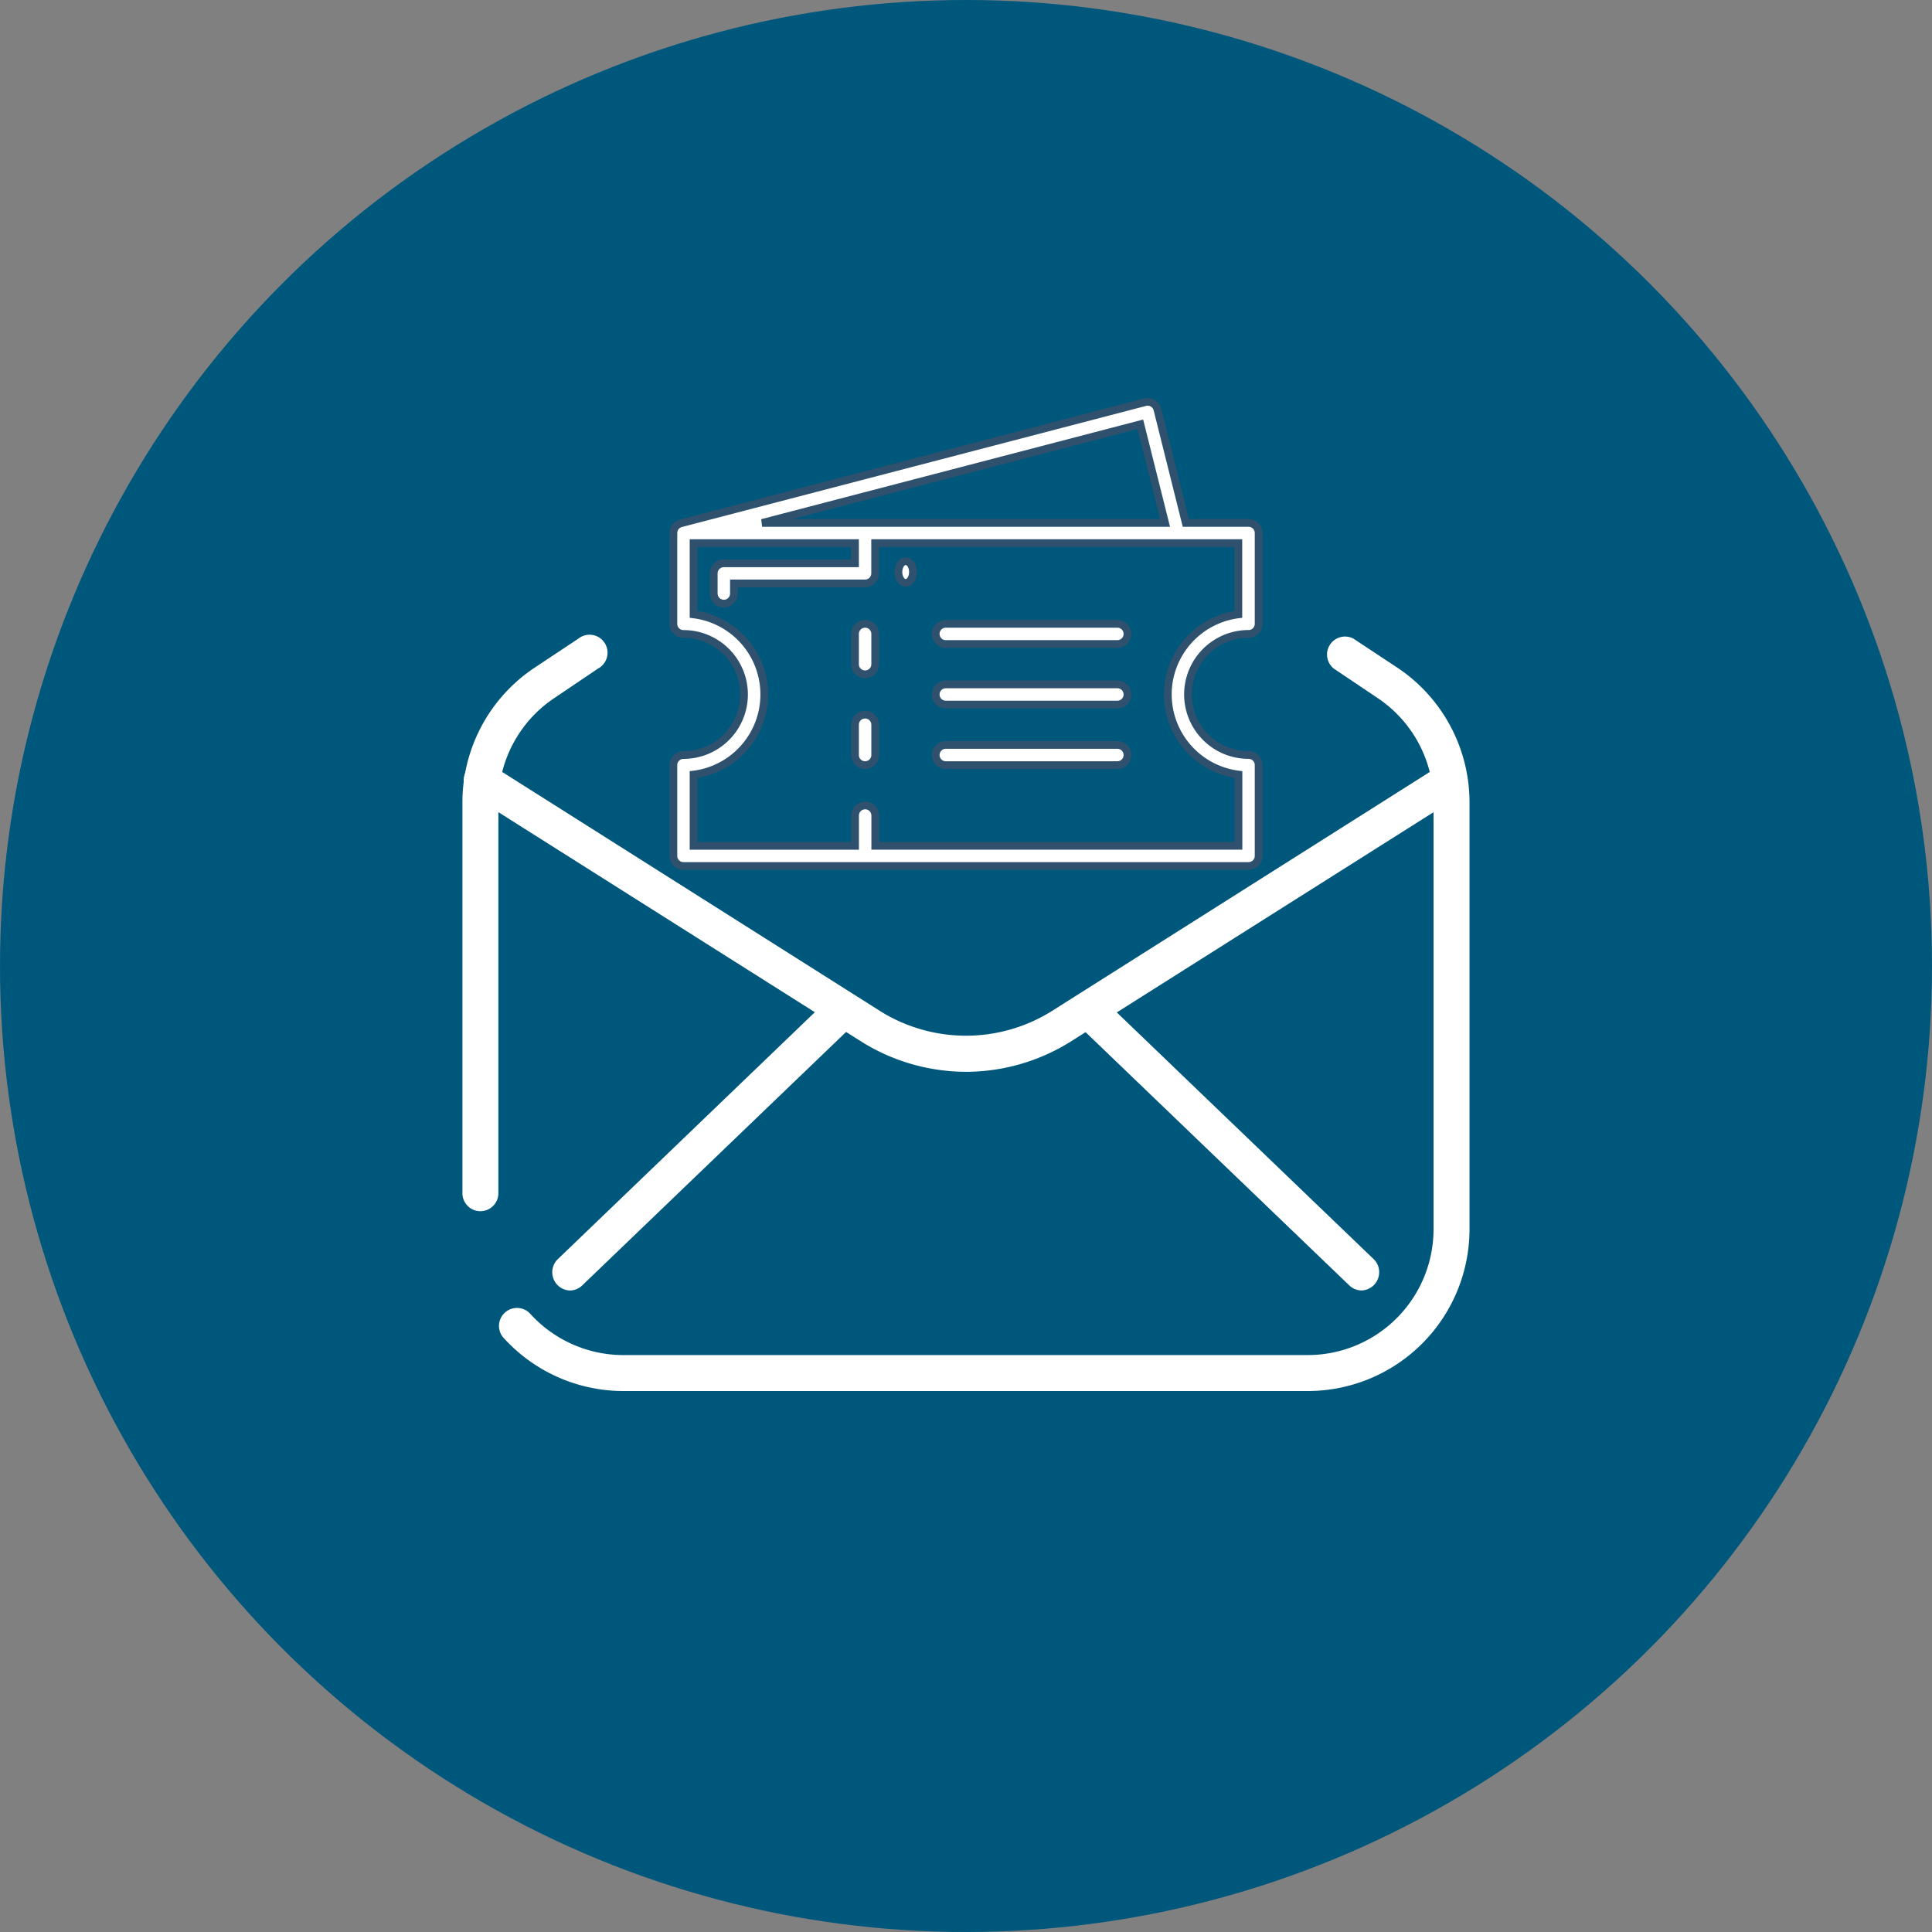
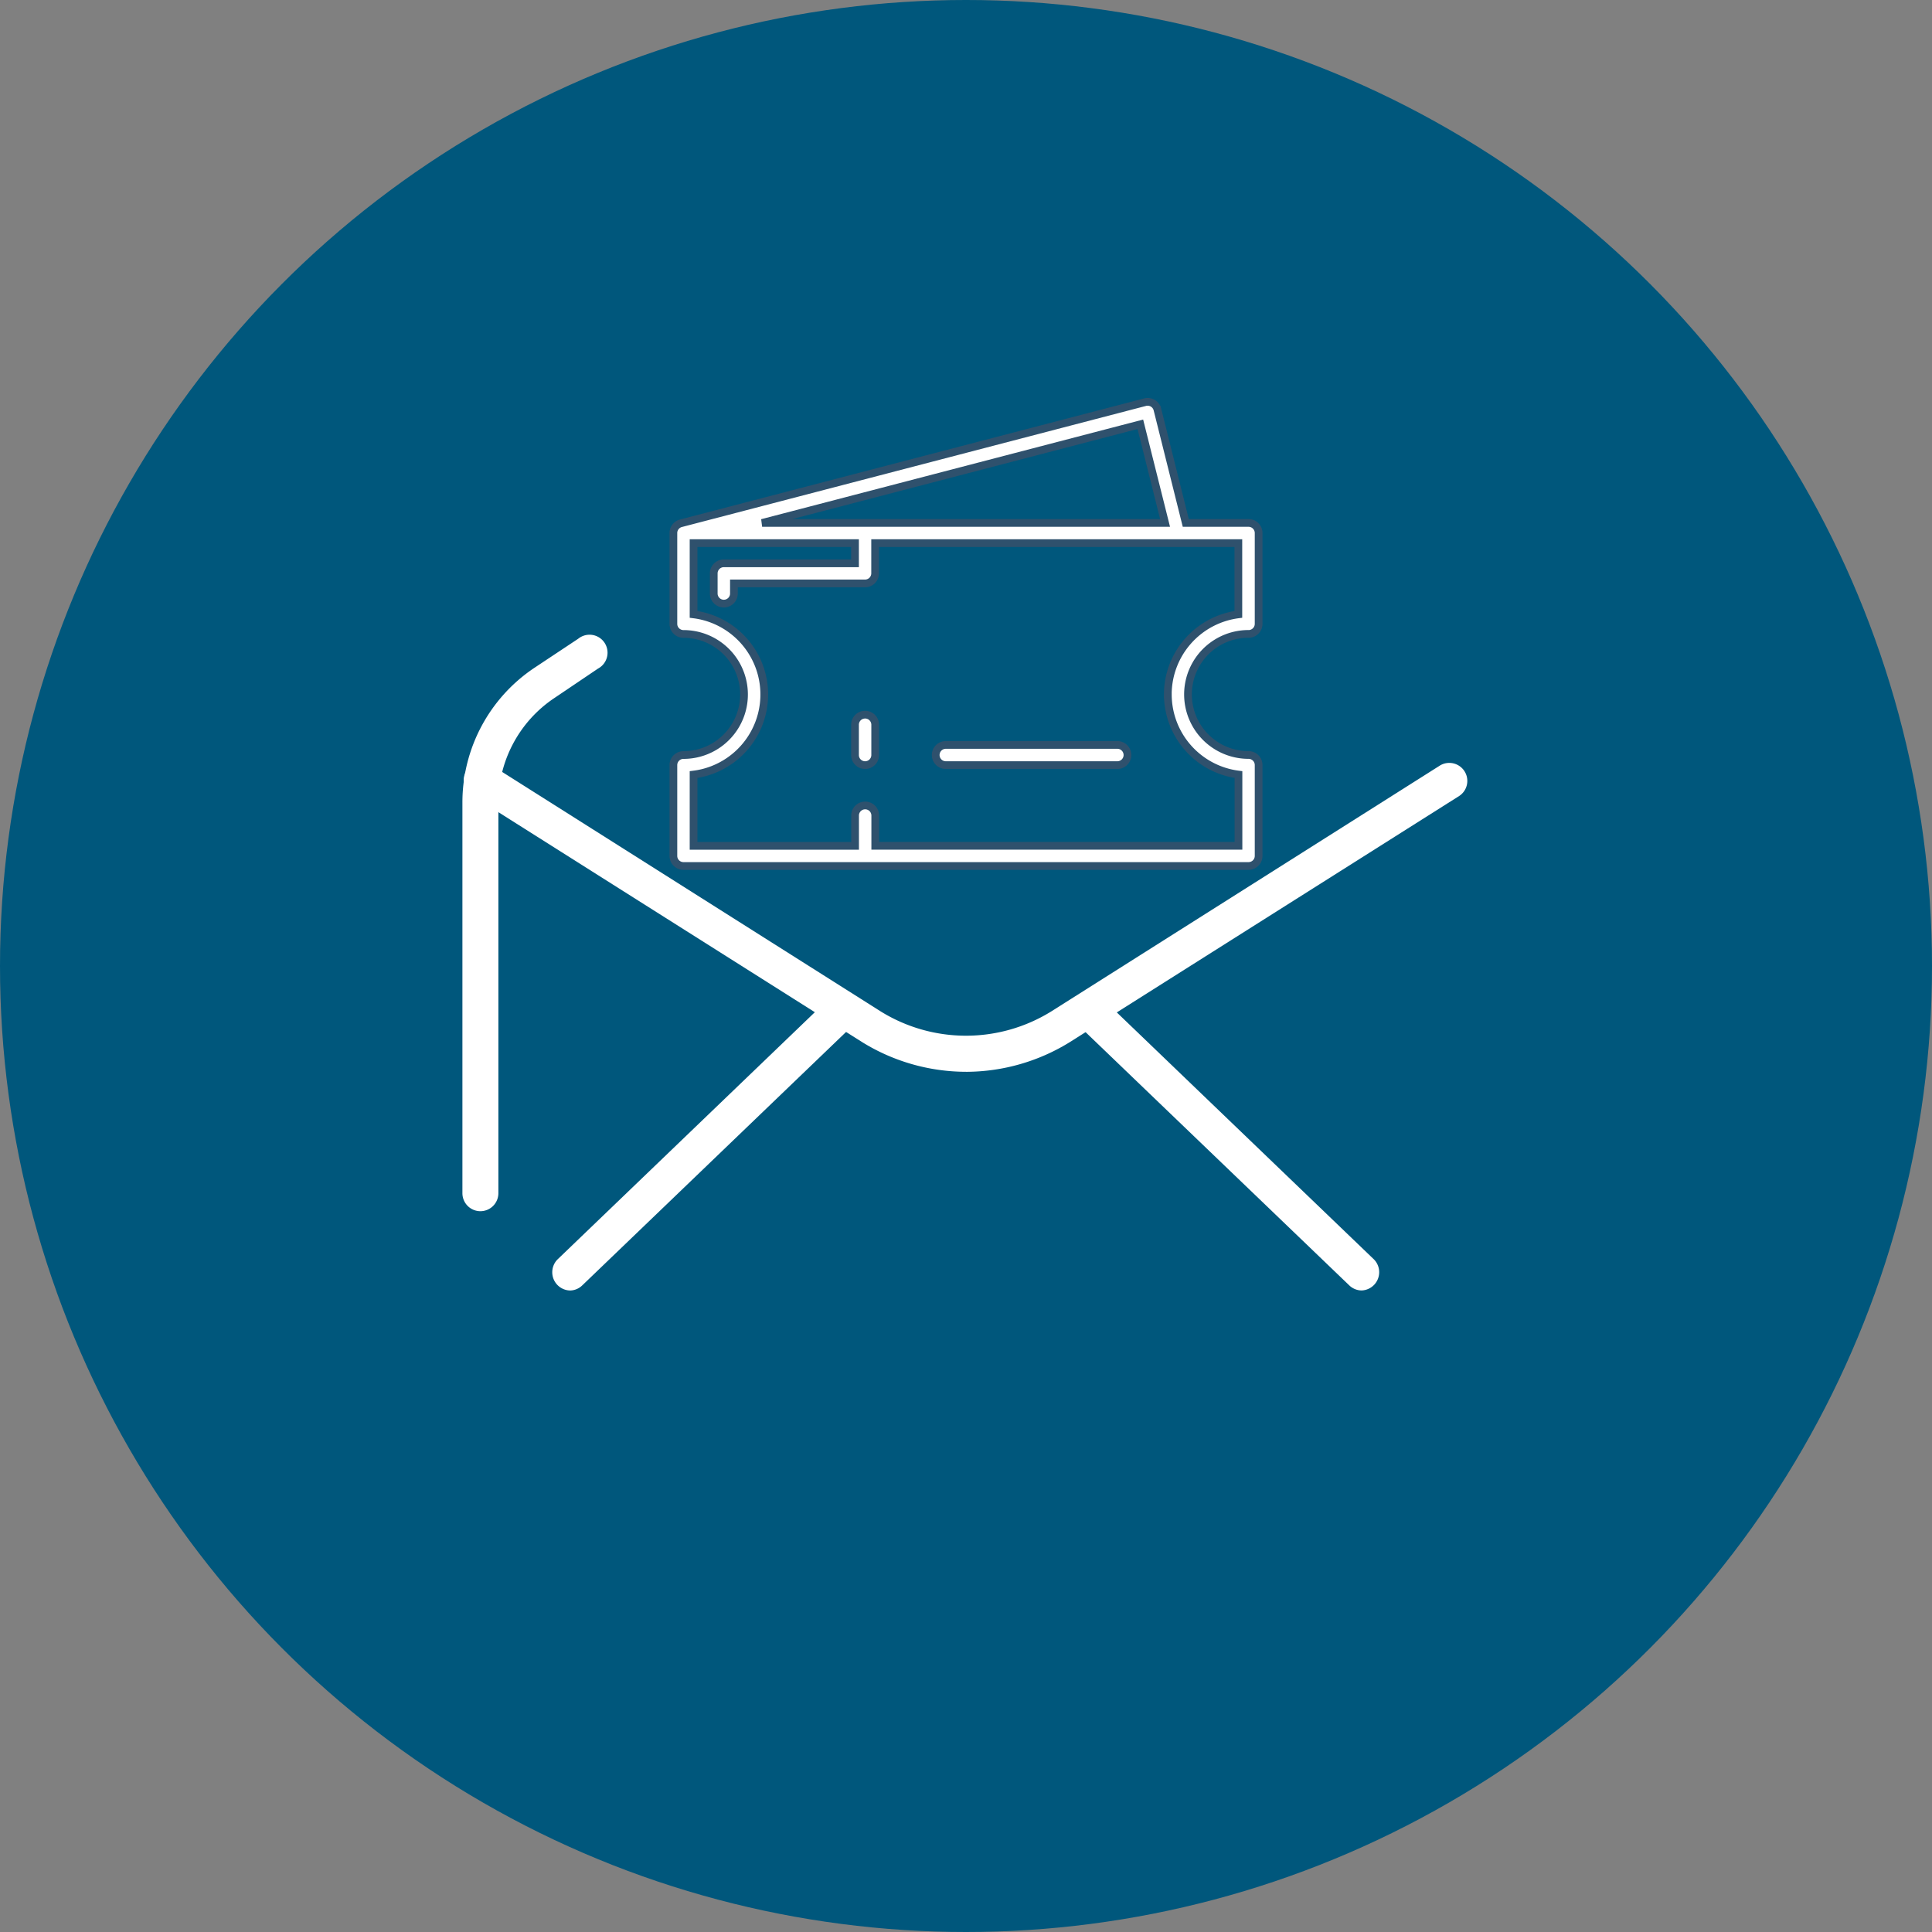
<svg xmlns="http://www.w3.org/2000/svg" width="125" height="125" viewBox="0 0 125 125">
  <rect x="0" y="0" width="125" height="125" fill="#808080" stroke="none" />
  <g id="ricevibiglietto" transform="translate(-1449 -1747)">
    <circle id="Ellisse_10" data-name="Ellisse 10" cx="62.5" cy="62.5" r="62.5" transform="translate(1449 1747)" fill="#00577c" />
    <g id="Raggruppa_769" data-name="Raggruppa 769" transform="translate(0 669)">
      <g id="ticket" transform="translate(1489.568 1095)">
-         <ellipse id="Ellisse_19" data-name="Ellisse 19" cx="0.47" cy="0.704" rx="0.47" ry="0.704" transform="translate(17.559 19.306)" fill="#fff" stroke="#2f516d" stroke-width="0.5" />
-         <path id="Tracciato_386" data-name="Tracciato 386" d="M21.653,31a.653.653,0,0,0-.653.653v1.959a.653.653,0,0,0,1.306,0V31.653A.653.653,0,0,0,21.653,31Z" transform="translate(-6.249 -7.638)" fill="#fff" stroke="#2f516d" stroke-width="0.5" />
        <path id="Tracciato_387" data-name="Tracciato 387" d="M21.653,40a.653.653,0,0,0-.653.653v1.959a.653.653,0,1,0,1.306,0V40.653A.653.653,0,0,0,21.653,40Z" transform="translate(-6.249 -10.762)" fill="#fff" stroke="#2f516d" stroke-width="0.5" />
-         <path id="Tracciato_388" data-name="Tracciato 388" d="M40.751,37h-11.1a.653.653,0,0,0,0,1.306h11.1a.653.653,0,1,0,0-1.306Z" transform="translate(-9.026 -9.72)" fill="#fff" stroke="#2f516d" stroke-width="0.5" />
-         <path id="Tracciato_389" data-name="Tracciato 389" d="M40.751,31h-11.1a.653.653,0,0,0,0,1.306h11.1a.653.653,0,0,0,0-1.306Z" transform="translate(-9.026 -7.638)" fill="#fff" stroke="#2f516d" stroke-width="0.5" />
        <path id="Tracciato_390" data-name="Tracciato 390" d="M40.751,43h-11.1a.653.653,0,0,0,0,1.306h11.1a.653.653,0,1,0,0-1.306Z" transform="translate(-9.026 -11.803)" fill="#fff" stroke="#2f516d" stroke-width="0.5" />
        <path id="Tracciato_391" data-name="Tracciato 391" d="M40.212,24.015a.653.653,0,0,0,.653-.653V17.487a.653.653,0,0,0-.653-.653h-4.06l-1.835-7.34a.652.652,0,0,0-.8-.473L3.489,16.855A.653.653,0,0,0,3,17.487v5.876a.653.653,0,0,0,.653.653,3.917,3.917,0,1,1,0,7.834A.653.653,0,0,0,3,32.5v5.876a.653.653,0,0,0,.653.653H40.212a.653.653,0,0,0,.653-.653V32.5a.653.653,0,0,0-.653-.653,3.917,3.917,0,1,1,0-7.834Zm-7-13.564,1.6,6.383H8.742Zm1.779,17.481a5.231,5.231,0,0,0,4.57,5.182v4.61h-23.5V35.766a.653.653,0,0,0-1.306,0v1.959H4.306v-4.61a5.223,5.223,0,0,0,0-10.365V18.14H14.751v1.306H6.264a.653.653,0,0,0-.653.653V21.4a.653.653,0,0,0,1.306,0v-.653H15.4a.653.653,0,0,0,.653-.653V18.14h23.5v4.61A5.231,5.231,0,0,0,34.989,27.932Z" transform="translate(0)" fill="#fff" stroke="#2f516d" stroke-width="0.5" />
      </g>
      <g id="Inbox" transform="translate(1474.918 1099)">
        <path id="Tracciato_398" data-name="Tracciato 398" d="M36.566,45.063a12.8,12.8,0,0,1-6.737-1.932L4.647,27.213a1.166,1.166,0,1,1,1.233-1.978l25.181,15.93a10.473,10.473,0,0,0,11.008,0l25.181-15.93a1.166,1.166,0,0,1,1.233,1.978L43.3,43.132a12.8,12.8,0,0,1-6.737,1.932Z" transform="translate(0.016 3.282)" fill="#fff" />
        <path id="Tracciato_399" data-name="Tracciato 399" d="M5.164,55.245A1.164,1.164,0,0,1,4,54.081V28.807a10.473,10.473,0,0,1,4.655-8.716l2.839-1.885a1.164,1.164,0,1,1,1.28,1.932l-2.816,1.9a8.145,8.145,0,0,0-3.631,6.772V54.081a1.164,1.164,0,0,1-1.164,1.164Z" transform="translate(0 2.119)" fill="#fff" />
-         <path id="Tracciato_400" data-name="Tracciato 400" d="M58.359,66.864H14.141a10.473,10.473,0,0,1-7.855-3.491,1.164,1.164,0,0,1,1.745-1.536,8.145,8.145,0,0,0,6.109,2.7H58.359A8.145,8.145,0,0,0,66.5,56.392V28.79a8.145,8.145,0,0,0-3.631-6.772l-2.828-1.9a1.164,1.164,0,0,1,1.28-1.932l2.851,1.885a10.473,10.473,0,0,1,4.655,8.716v27.6A10.473,10.473,0,0,1,58.359,66.864Z" transform="translate(0.332 2.136)" fill="#fff" />
        <path id="Tracciato_401" data-name="Tracciato 401" d="M10.165,57.087a1.181,1.181,0,0,1-.838-2L26.782,38.317a1.164,1.164,0,0,1,1.606,1.676L10.933,56.761a1.164,1.164,0,0,1-.768.326Z" transform="translate(0.816 5.408)" fill="#fff" />
        <path id="Tracciato_402" data-name="Tracciato 402" d="M56.627,57.1a1.164,1.164,0,0,1-.8-.326L38.369,40.01a1.164,1.164,0,1,1,1.606-1.676L57.43,55.1a1.182,1.182,0,0,1-.8,2Z" transform="translate(5.555 5.392)" fill="#fff" />
      </g>
    </g>
  </g>
</svg>